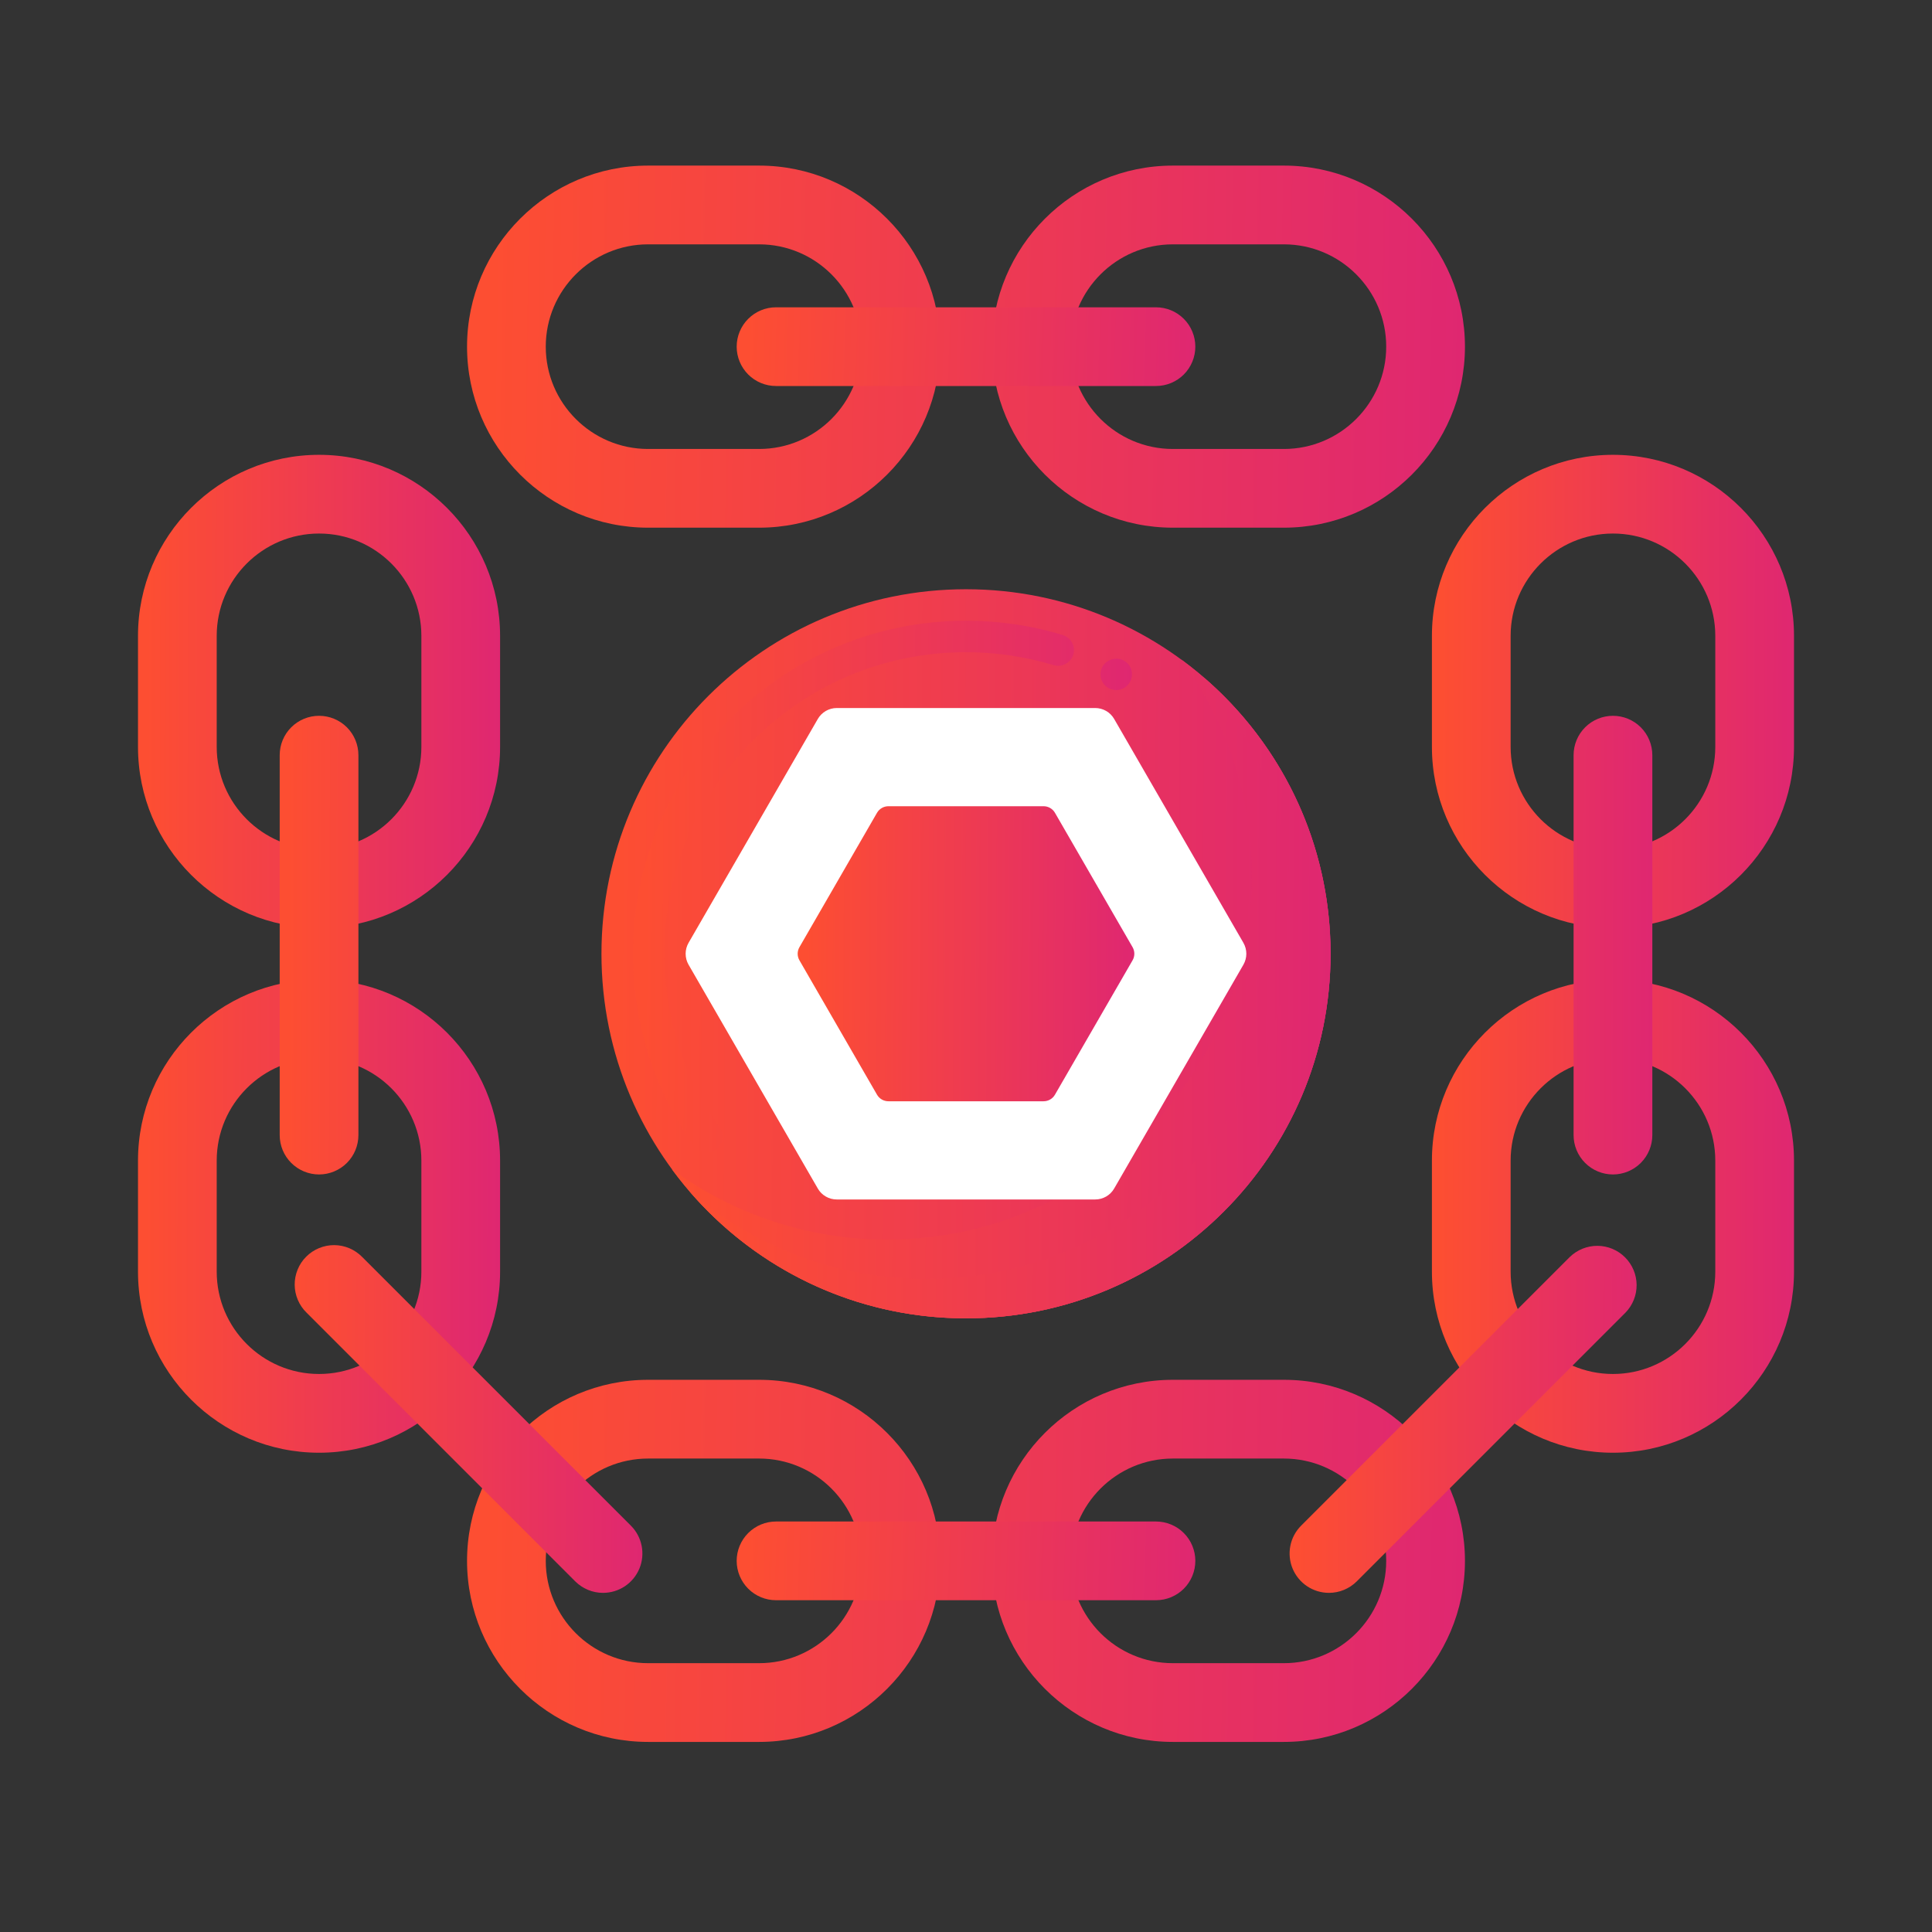
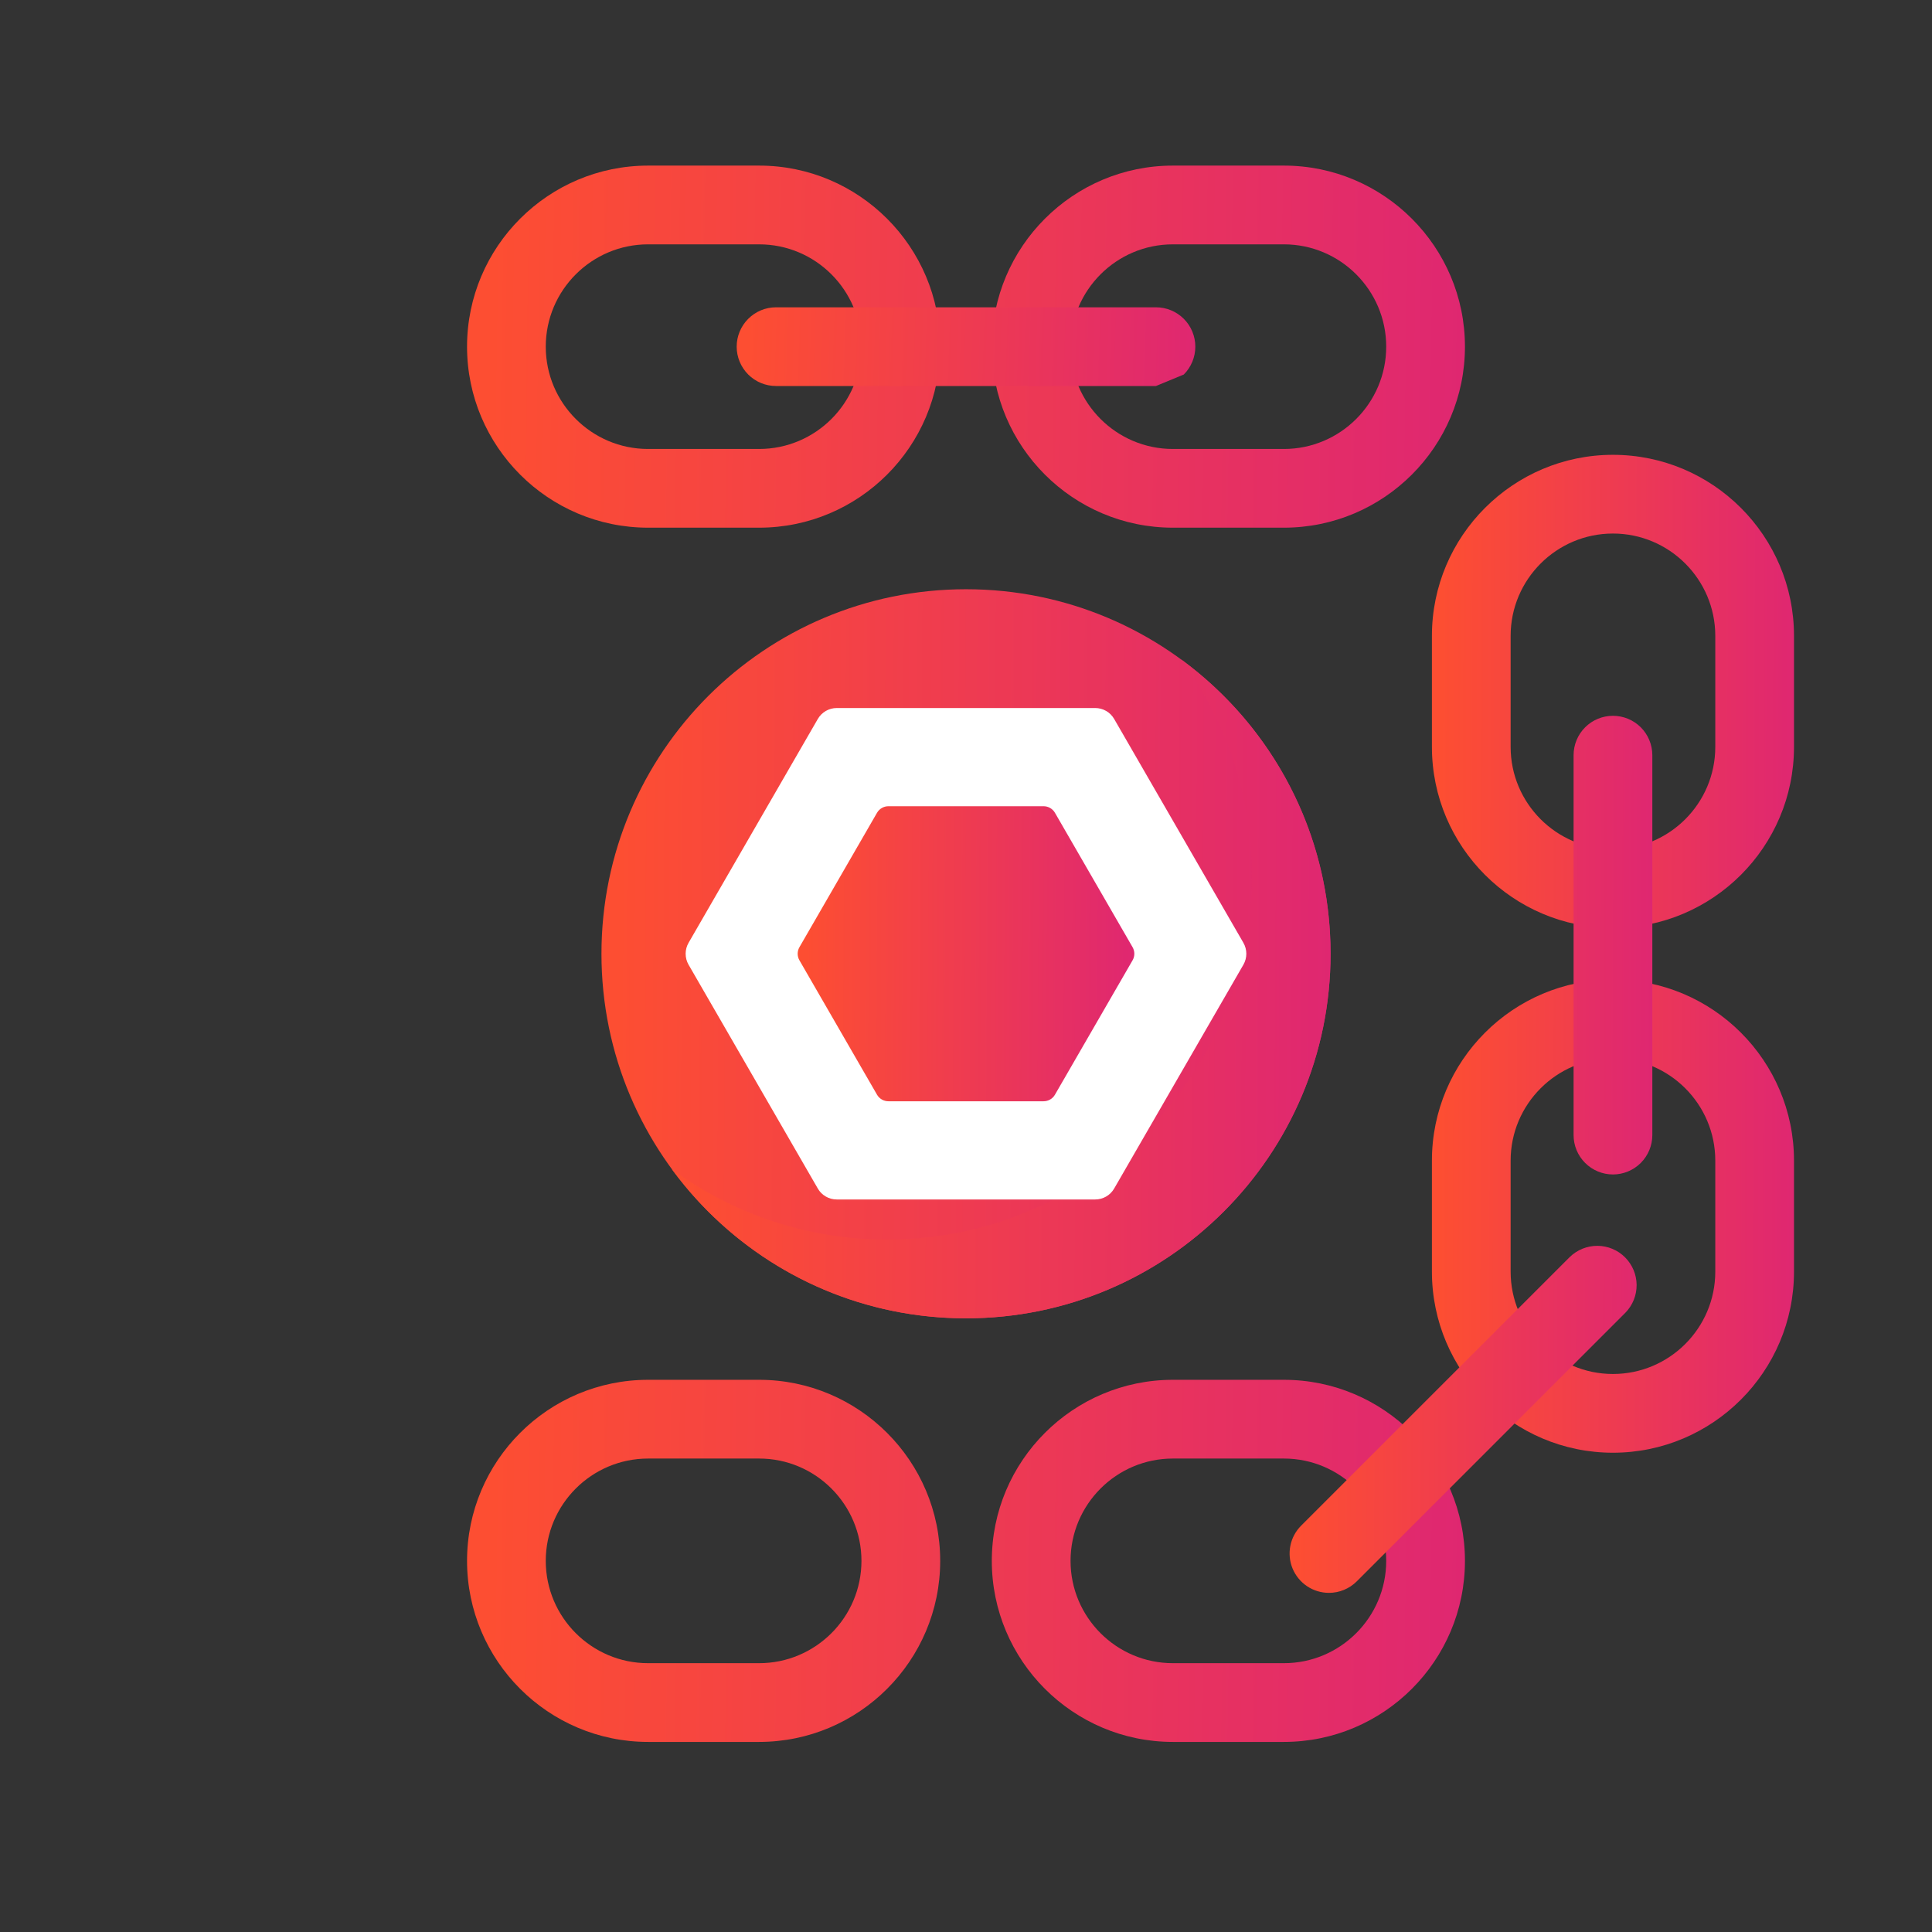
<svg xmlns="http://www.w3.org/2000/svg" width="70" height="70" viewBox="0 0 70 70" fill="none">
  <rect x="0" y="0" width="70" height="70" fill="#333333" stroke="none" />
  <path d="M46.518 63.113H42.495C38.878 63.113 35.935 60.17 35.935 56.553C35.935 52.935 38.878 49.993 42.495 49.993H46.518C50.136 49.993 53.078 52.936 53.078 56.553C53.078 60.17 50.136 63.113 46.518 63.113ZM42.495 52.846C40.45 52.846 38.788 54.509 38.788 56.553C38.788 58.597 40.45 60.26 42.495 60.26H46.518C48.562 60.26 50.225 58.597 50.225 56.553C50.225 54.509 48.562 52.846 46.518 52.846H42.495ZM27.505 63.113H23.482C19.864 63.113 16.922 60.17 16.922 56.553C16.922 52.935 19.864 49.993 23.482 49.993H27.505C31.122 49.993 34.065 52.936 34.065 56.553C34.065 60.17 31.122 63.113 27.505 63.113ZM23.482 52.846C21.437 52.846 19.774 54.509 19.774 56.553C19.774 58.597 21.437 60.26 23.482 60.26H27.505C29.549 60.26 31.212 58.597 31.212 56.553C31.212 54.509 29.549 52.846 27.505 52.846H23.482Z" fill="url(#paint0_linear_4580_4990)" />
-   <path d="M41.883 57.979H28.118C27.739 57.979 27.377 57.829 27.109 57.562C26.842 57.294 26.691 56.931 26.691 56.553C26.691 56.175 26.842 55.812 27.109 55.545C27.377 55.277 27.739 55.127 28.118 55.127H41.883C42.261 55.127 42.624 55.277 42.892 55.545C43.159 55.812 43.309 56.175 43.309 56.553C43.309 56.931 43.159 57.294 42.892 57.562C42.624 57.829 42.261 57.979 41.883 57.979Z" fill="url(#paint1_linear_4580_4990)" />
  <path d="M58.44 33.622C54.824 33.622 51.881 30.679 51.881 27.062V23.038C51.881 19.421 54.824 16.479 58.44 16.479C62.058 16.479 65 19.421 65 23.038V27.062C65 30.679 62.057 33.622 58.44 33.622ZM58.44 19.331C56.396 19.331 54.733 20.994 54.733 23.038V27.062C54.733 29.106 56.396 30.769 58.44 30.769C60.485 30.769 62.148 29.106 62.148 27.062V23.038C62.148 20.994 60.485 19.331 58.44 19.331ZM58.44 52.635C54.824 52.635 51.881 49.692 51.881 46.075V42.051C51.881 38.435 54.824 35.492 58.44 35.492C62.058 35.492 65 38.434 65 42.051V46.075C65 49.692 62.057 52.635 58.44 52.635ZM58.44 38.344C56.396 38.344 54.733 40.007 54.733 42.051V46.075C54.733 48.119 56.396 49.782 58.44 49.782C60.485 49.782 62.148 48.119 62.148 46.075V42.051C62.148 40.007 60.485 38.344 58.44 38.344Z" fill="url(#paint2_linear_4580_4990)" />
  <path d="M58.44 42.553C58.062 42.553 57.699 42.402 57.432 42.135C57.164 41.867 57.014 41.505 57.014 41.126V27.361C57.014 26.983 57.164 26.62 57.432 26.352C57.699 26.085 58.062 25.935 58.44 25.935C58.819 25.935 59.181 26.085 59.449 26.352C59.716 26.62 59.867 26.983 59.867 27.361V41.126C59.867 41.505 59.716 41.867 59.449 42.135C59.181 42.402 58.819 42.553 58.44 42.553ZM48.151 57.712C47.868 57.712 47.593 57.629 47.358 57.472C47.124 57.315 46.941 57.092 46.833 56.832C46.725 56.571 46.697 56.285 46.752 56.008C46.807 55.731 46.943 55.477 47.142 55.278L56.876 45.544C57.145 45.282 57.506 45.137 57.881 45.139C58.256 45.141 58.615 45.291 58.88 45.557C59.145 45.822 59.295 46.181 59.298 46.556C59.3 46.931 59.155 47.292 58.893 47.561L49.159 57.295C49.027 57.427 48.869 57.532 48.696 57.604C48.523 57.676 48.338 57.712 48.151 57.712Z" fill="url(#paint3_linear_4580_4990)" />
-   <path d="M11.56 33.622C7.943 33.622 5 30.679 5 27.062V23.038C5 19.421 7.943 16.479 11.56 16.479C15.177 16.479 18.119 19.421 18.119 23.038V27.062C18.119 30.679 15.177 33.622 11.56 33.622ZM11.56 19.331C9.515 19.331 7.852 20.994 7.852 23.038V27.062C7.852 29.106 9.515 30.769 11.56 30.769C13.604 30.769 15.267 29.106 15.267 27.062V23.038C15.267 20.994 13.604 19.331 11.56 19.331ZM11.56 52.635C7.943 52.635 5 49.692 5 46.075V42.051C5 38.435 7.943 35.492 11.56 35.492C15.177 35.492 18.119 38.434 18.119 42.051V46.075C18.119 49.692 15.177 52.635 11.56 52.635ZM11.56 38.344C9.515 38.344 7.852 40.007 7.852 42.051V46.075C7.852 48.119 9.515 49.782 11.56 49.782C13.604 49.782 15.267 48.119 15.267 46.075V42.051C15.267 40.007 13.604 38.344 11.56 38.344Z" fill="url(#paint4_linear_4580_4990)" />
-   <path d="M11.56 42.553C11.182 42.553 10.819 42.402 10.552 42.135C10.284 41.867 10.134 41.505 10.134 41.126V27.361C10.134 26.983 10.284 26.62 10.552 26.352C10.819 26.085 11.182 25.935 11.56 25.935C11.938 25.935 12.301 26.085 12.569 26.352C12.836 26.62 12.986 26.983 12.986 27.361V41.126C12.986 41.505 12.836 41.867 12.569 42.135C12.301 42.402 11.938 42.553 11.56 42.553ZM21.85 57.712C21.663 57.713 21.477 57.676 21.304 57.604C21.131 57.532 20.974 57.427 20.841 57.295L11.108 47.561C10.972 47.429 10.865 47.272 10.791 47.098C10.717 46.924 10.678 46.738 10.677 46.549C10.676 46.36 10.712 46.173 10.784 45.998C10.855 45.823 10.961 45.665 11.095 45.531C11.228 45.398 11.387 45.292 11.562 45.22C11.736 45.149 11.923 45.112 12.112 45.113C12.301 45.115 12.488 45.153 12.661 45.227C12.835 45.301 12.992 45.409 13.124 45.544L22.858 55.278C23.058 55.477 23.193 55.731 23.248 56.008C23.303 56.285 23.275 56.571 23.167 56.832C23.059 57.092 22.877 57.315 22.642 57.472C22.407 57.629 22.132 57.712 21.85 57.712Z" fill="url(#paint5_linear_4580_4990)" />
  <path d="M35 47.765C42.295 47.765 48.209 41.852 48.209 34.557C48.209 27.262 42.295 21.349 35 21.349C27.706 21.349 21.792 27.262 21.792 34.557C21.792 41.852 27.706 47.765 35 47.765Z" fill="url(#paint6_linear_4580_4990)" />
-   <path d="M25.615 41.759C25.43 41.759 25.256 41.67 25.147 41.519C23.701 39.486 22.927 37.051 22.931 34.556C22.934 27.904 28.345 22.49 35 22.49C36.195 22.49 37.376 22.664 38.505 23.009C38.654 23.052 38.773 23.152 38.845 23.286C38.916 23.42 38.931 23.574 38.887 23.72C38.796 24.016 38.471 24.19 38.174 24.099C37.145 23.788 36.075 23.63 34.999 23.631C32.087 23.631 29.343 24.769 27.278 26.835C25.21 28.903 24.072 31.644 24.072 34.556C24.072 36.827 24.765 39.006 26.077 40.857C26.165 40.981 26.2 41.135 26.175 41.284C26.15 41.434 26.067 41.568 25.943 41.656C25.846 41.724 25.732 41.759 25.615 41.759ZM40.442 25.003C40.348 25.003 40.254 24.978 40.171 24.935C40.037 24.861 39.94 24.741 39.895 24.595C39.852 24.45 39.869 24.296 39.94 24.162C40.086 23.894 40.445 23.785 40.713 23.931C40.847 24.002 40.947 24.122 40.99 24.267C41.015 24.353 41.02 24.443 41.005 24.53C40.989 24.618 40.953 24.701 40.9 24.772C40.847 24.844 40.778 24.902 40.699 24.942C40.619 24.982 40.531 25.003 40.442 25.003Z" fill="url(#paint7_linear_4580_4990)" />
  <path d="M42.804 23.899C44.466 26.162 45.36 28.897 45.355 31.704C45.355 38.998 39.442 44.912 32.147 44.912C29.34 44.917 26.605 44.023 24.343 42.361C26.746 45.638 30.625 47.765 35 47.765C42.294 47.765 48.208 41.851 48.208 34.556C48.208 30.181 46.081 26.303 42.804 23.899Z" fill="url(#paint8_linear_4580_4990)" />
-   <path d="M43.6 24.531C45.657 26.923 46.787 29.975 46.782 33.131C46.782 40.425 40.869 46.339 33.574 46.339C30.419 46.344 27.367 45.214 24.975 43.156C27.397 45.978 30.99 47.765 35 47.765C42.295 47.765 48.209 41.852 48.209 34.557C48.209 30.547 46.421 26.954 43.6 24.531Z" fill="url(#paint9_linear_4580_4990)" />
  <path d="M39.682 25.653H30.317C30.034 25.653 29.772 25.805 29.631 26.049L24.948 34.16C24.878 34.281 24.842 34.417 24.842 34.556C24.842 34.696 24.878 34.832 24.948 34.953L29.631 43.063C29.7 43.184 29.8 43.284 29.921 43.353C30.041 43.423 30.178 43.459 30.317 43.459H39.682C39.965 43.459 40.227 43.308 40.368 43.063L45.051 34.953C45.12 34.832 45.157 34.696 45.157 34.556C45.157 34.417 45.12 34.281 45.051 34.16L40.368 26.049C40.299 25.929 40.199 25.829 40.078 25.759C39.958 25.69 39.821 25.653 39.682 25.653Z" fill="white" />
  <path d="M37.811 29.211H32.189C32.019 29.211 31.861 29.302 31.776 29.449L28.965 34.318C28.923 34.391 28.901 34.473 28.901 34.556C28.901 34.64 28.923 34.722 28.965 34.794L31.776 39.663C31.861 39.811 32.019 39.901 32.189 39.901H37.811C37.981 39.901 38.138 39.811 38.223 39.663L41.035 34.794C41.077 34.722 41.099 34.64 41.099 34.556C41.099 34.473 41.077 34.391 41.035 34.318L38.223 29.449C38.182 29.377 38.121 29.317 38.049 29.275C37.977 29.233 37.895 29.211 37.811 29.211Z" fill="url(#paint10_linear_4580_4990)" />
  <path d="M46.518 19.119H42.495C38.878 19.119 35.935 16.177 35.935 12.56C35.935 8.943 38.878 6 42.495 6H46.518C50.136 6 53.078 8.943 53.078 12.56C53.078 16.177 50.136 19.119 46.518 19.119ZM42.495 8.853C40.45 8.853 38.788 10.516 38.788 12.56C38.788 14.604 40.45 16.267 42.495 16.267H46.518C48.562 16.267 50.225 14.604 50.225 12.56C50.225 10.516 48.562 8.853 46.518 8.853H42.495ZM27.505 19.119H23.482C19.864 19.119 16.922 16.177 16.922 12.56C16.922 8.943 19.864 6 23.482 6H27.505C31.122 6 34.065 8.943 34.065 12.56C34.065 16.177 31.122 19.119 27.505 19.119ZM23.482 8.853C21.437 8.853 19.774 10.516 19.774 12.56C19.774 14.604 21.437 16.267 23.482 16.267H27.505C29.549 16.267 31.212 14.604 31.212 12.56C31.212 10.516 29.549 8.853 27.505 8.853H23.482Z" fill="url(#paint11_linear_4580_4990)" />
-   <path d="M41.883 13.986H28.118C27.739 13.986 27.377 13.836 27.109 13.569C26.842 13.301 26.691 12.938 26.691 12.56C26.691 12.182 26.842 11.819 27.109 11.552C27.377 11.284 27.739 11.134 28.118 11.134H41.883C42.261 11.134 42.624 11.284 42.892 11.552C43.159 11.819 43.309 12.182 43.309 12.56C43.309 12.938 43.159 13.301 42.892 13.569C42.624 13.836 42.261 13.986 41.883 13.986Z" fill="url(#paint12_linear_4580_4990)" />
+   <path d="M41.883 13.986H28.118C27.739 13.986 27.377 13.836 27.109 13.569C26.842 13.301 26.691 12.938 26.691 12.56C26.691 12.182 26.842 11.819 27.109 11.552C27.377 11.284 27.739 11.134 28.118 11.134H41.883C42.261 11.134 42.624 11.284 42.892 11.552C43.159 11.819 43.309 12.182 43.309 12.56C43.309 12.938 43.159 13.301 42.892 13.569Z" fill="url(#paint12_linear_4580_4990)" />
  <defs>
    <linearGradient id="paint0_linear_4580_4990" x1="53.196" y1="57.996" x2="17.708" y2="57.448" gradientUnits="userSpaceOnUse">
      <stop stop-color="#DF2771" />
      <stop offset="1" stop-color="#FD4E32" />
    </linearGradient>
    <linearGradient id="paint1_linear_4580_4990" x1="43.364" y1="56.867" x2="27.066" y2="56.335" gradientUnits="userSpaceOnUse">
      <stop stop-color="#DF2771" />
      <stop offset="1" stop-color="#FD4E32" />
    </linearGradient>
    <linearGradient id="paint2_linear_4580_4990" x1="65.043" y1="38.534" x2="52.163" y2="38.508" gradientUnits="userSpaceOnUse">
      <stop stop-color="#DF2771" />
      <stop offset="1" stop-color="#FD4E32" />
    </linearGradient>
    <linearGradient id="paint3_linear_4580_4990" x1="59.909" y1="45.319" x2="47.007" y2="45.289" gradientUnits="userSpaceOnUse">
      <stop stop-color="#DF2771" />
      <stop offset="1" stop-color="#FD4E32" />
    </linearGradient>
    <linearGradient id="paint4_linear_4580_4990" x1="18.162" y1="38.534" x2="5.282" y2="38.508" gradientUnits="userSpaceOnUse">
      <stop stop-color="#DF2771" />
      <stop offset="1" stop-color="#FD4E32" />
    </linearGradient>
    <linearGradient id="paint5_linear_4580_4990" x1="23.319" y1="45.319" x2="10.416" y2="45.289" gradientUnits="userSpaceOnUse">
      <stop stop-color="#DF2771" />
      <stop offset="1" stop-color="#FD4E32" />
    </linearGradient>
    <linearGradient id="paint6_linear_4580_4990" x1="48.295" y1="37.463" x2="22.361" y2="37.318" gradientUnits="userSpaceOnUse">
      <stop stop-color="#DF2771" />
      <stop offset="1" stop-color="#FD4E32" />
    </linearGradient>
    <linearGradient id="paint7_linear_4580_4990" x1="41.072" y1="34.244" x2="23.32" y2="34.151" gradientUnits="userSpaceOnUse">
      <stop stop-color="#DF2771" />
      <stop offset="1" stop-color="#FD4E32" />
    </linearGradient>
    <linearGradient id="paint8_linear_4580_4990" x1="48.286" y1="38.457" x2="24.857" y2="38.326" gradientUnits="userSpaceOnUse">
      <stop stop-color="#DF2771" />
      <stop offset="1" stop-color="#FD4E32" />
    </linearGradient>
    <linearGradient id="paint9_linear_4580_4990" x1="48.284" y1="38.704" x2="25.475" y2="38.576" gradientUnits="userSpaceOnUse">
      <stop stop-color="#DF2771" />
      <stop offset="1" stop-color="#FD4E32" />
    </linearGradient>
    <linearGradient id="paint10_linear_4580_4990" x1="41.138" y1="35.732" x2="29.164" y2="35.656" gradientUnits="userSpaceOnUse">
      <stop stop-color="#DF2771" />
      <stop offset="1" stop-color="#FD4E32" />
    </linearGradient>
    <linearGradient id="paint11_linear_4580_4990" x1="53.196" y1="14.003" x2="17.708" y2="13.455" gradientUnits="userSpaceOnUse">
      <stop stop-color="#DF2771" />
      <stop offset="1" stop-color="#FD4E32" />
    </linearGradient>
    <linearGradient id="paint12_linear_4580_4990" x1="43.364" y1="12.874" x2="27.066" y2="12.342" gradientUnits="userSpaceOnUse">
      <stop stop-color="#DF2771" />
      <stop offset="1" stop-color="#FD4E32" />
    </linearGradient>
  </defs>
</svg>